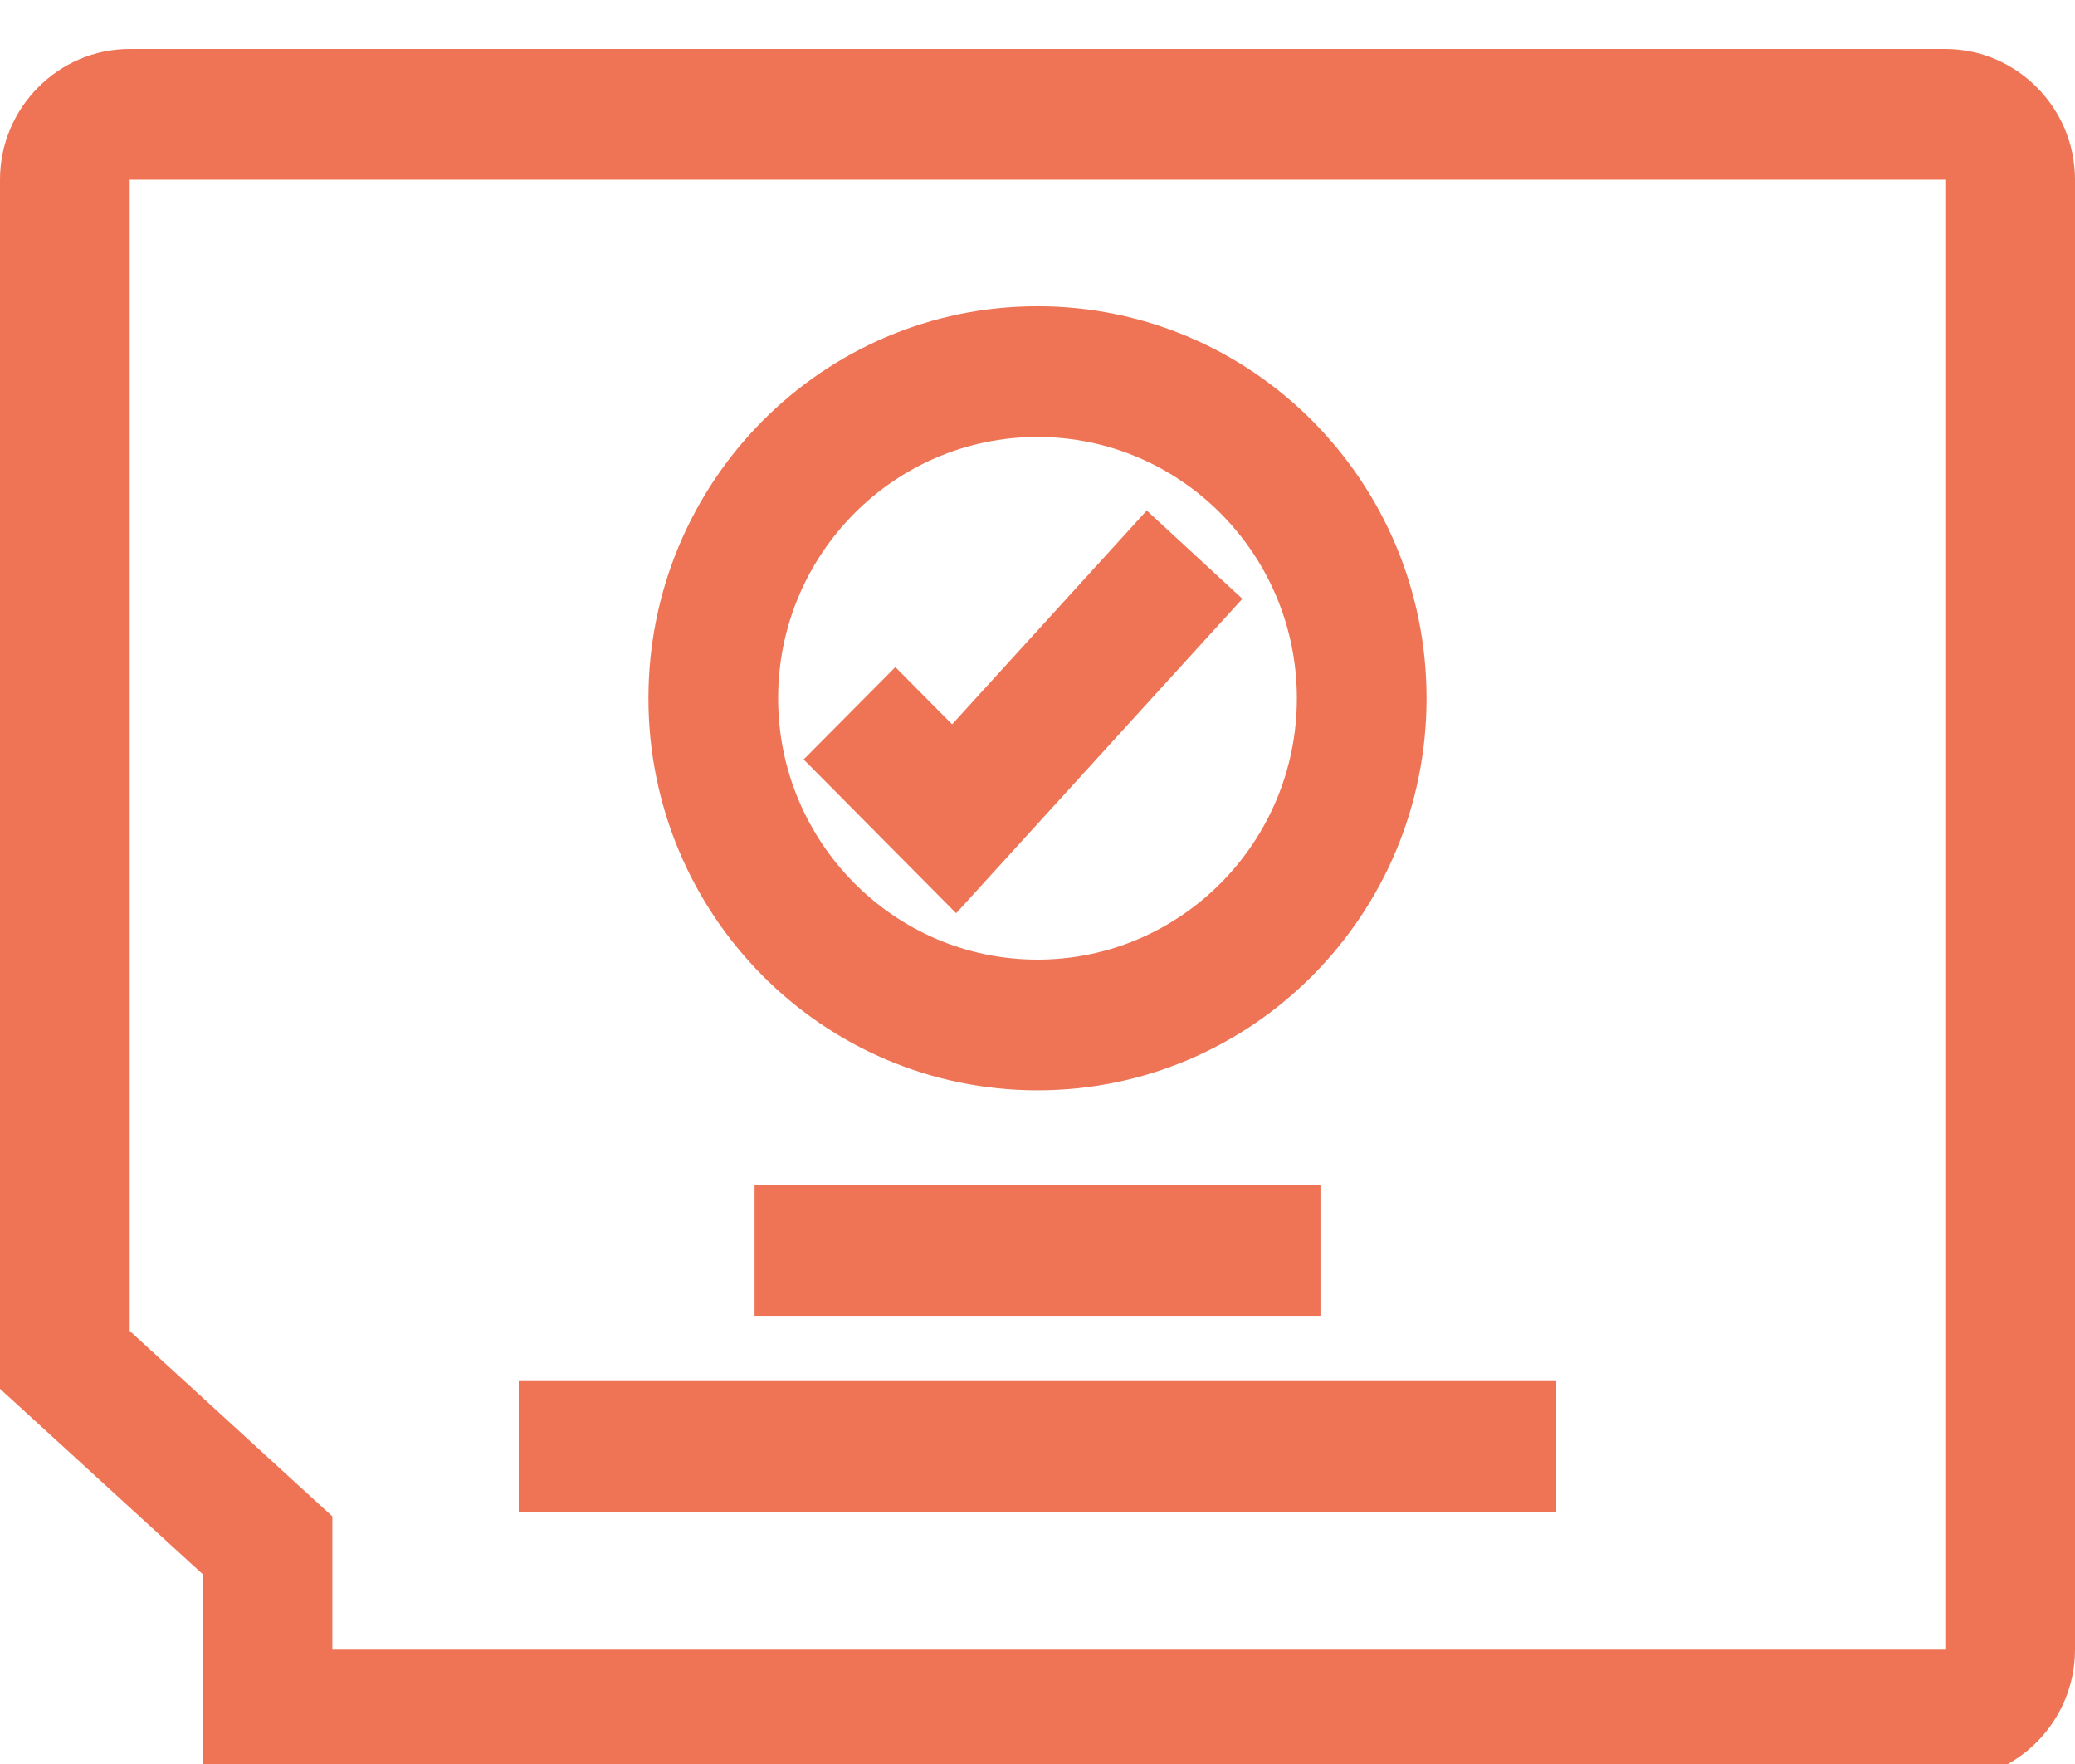
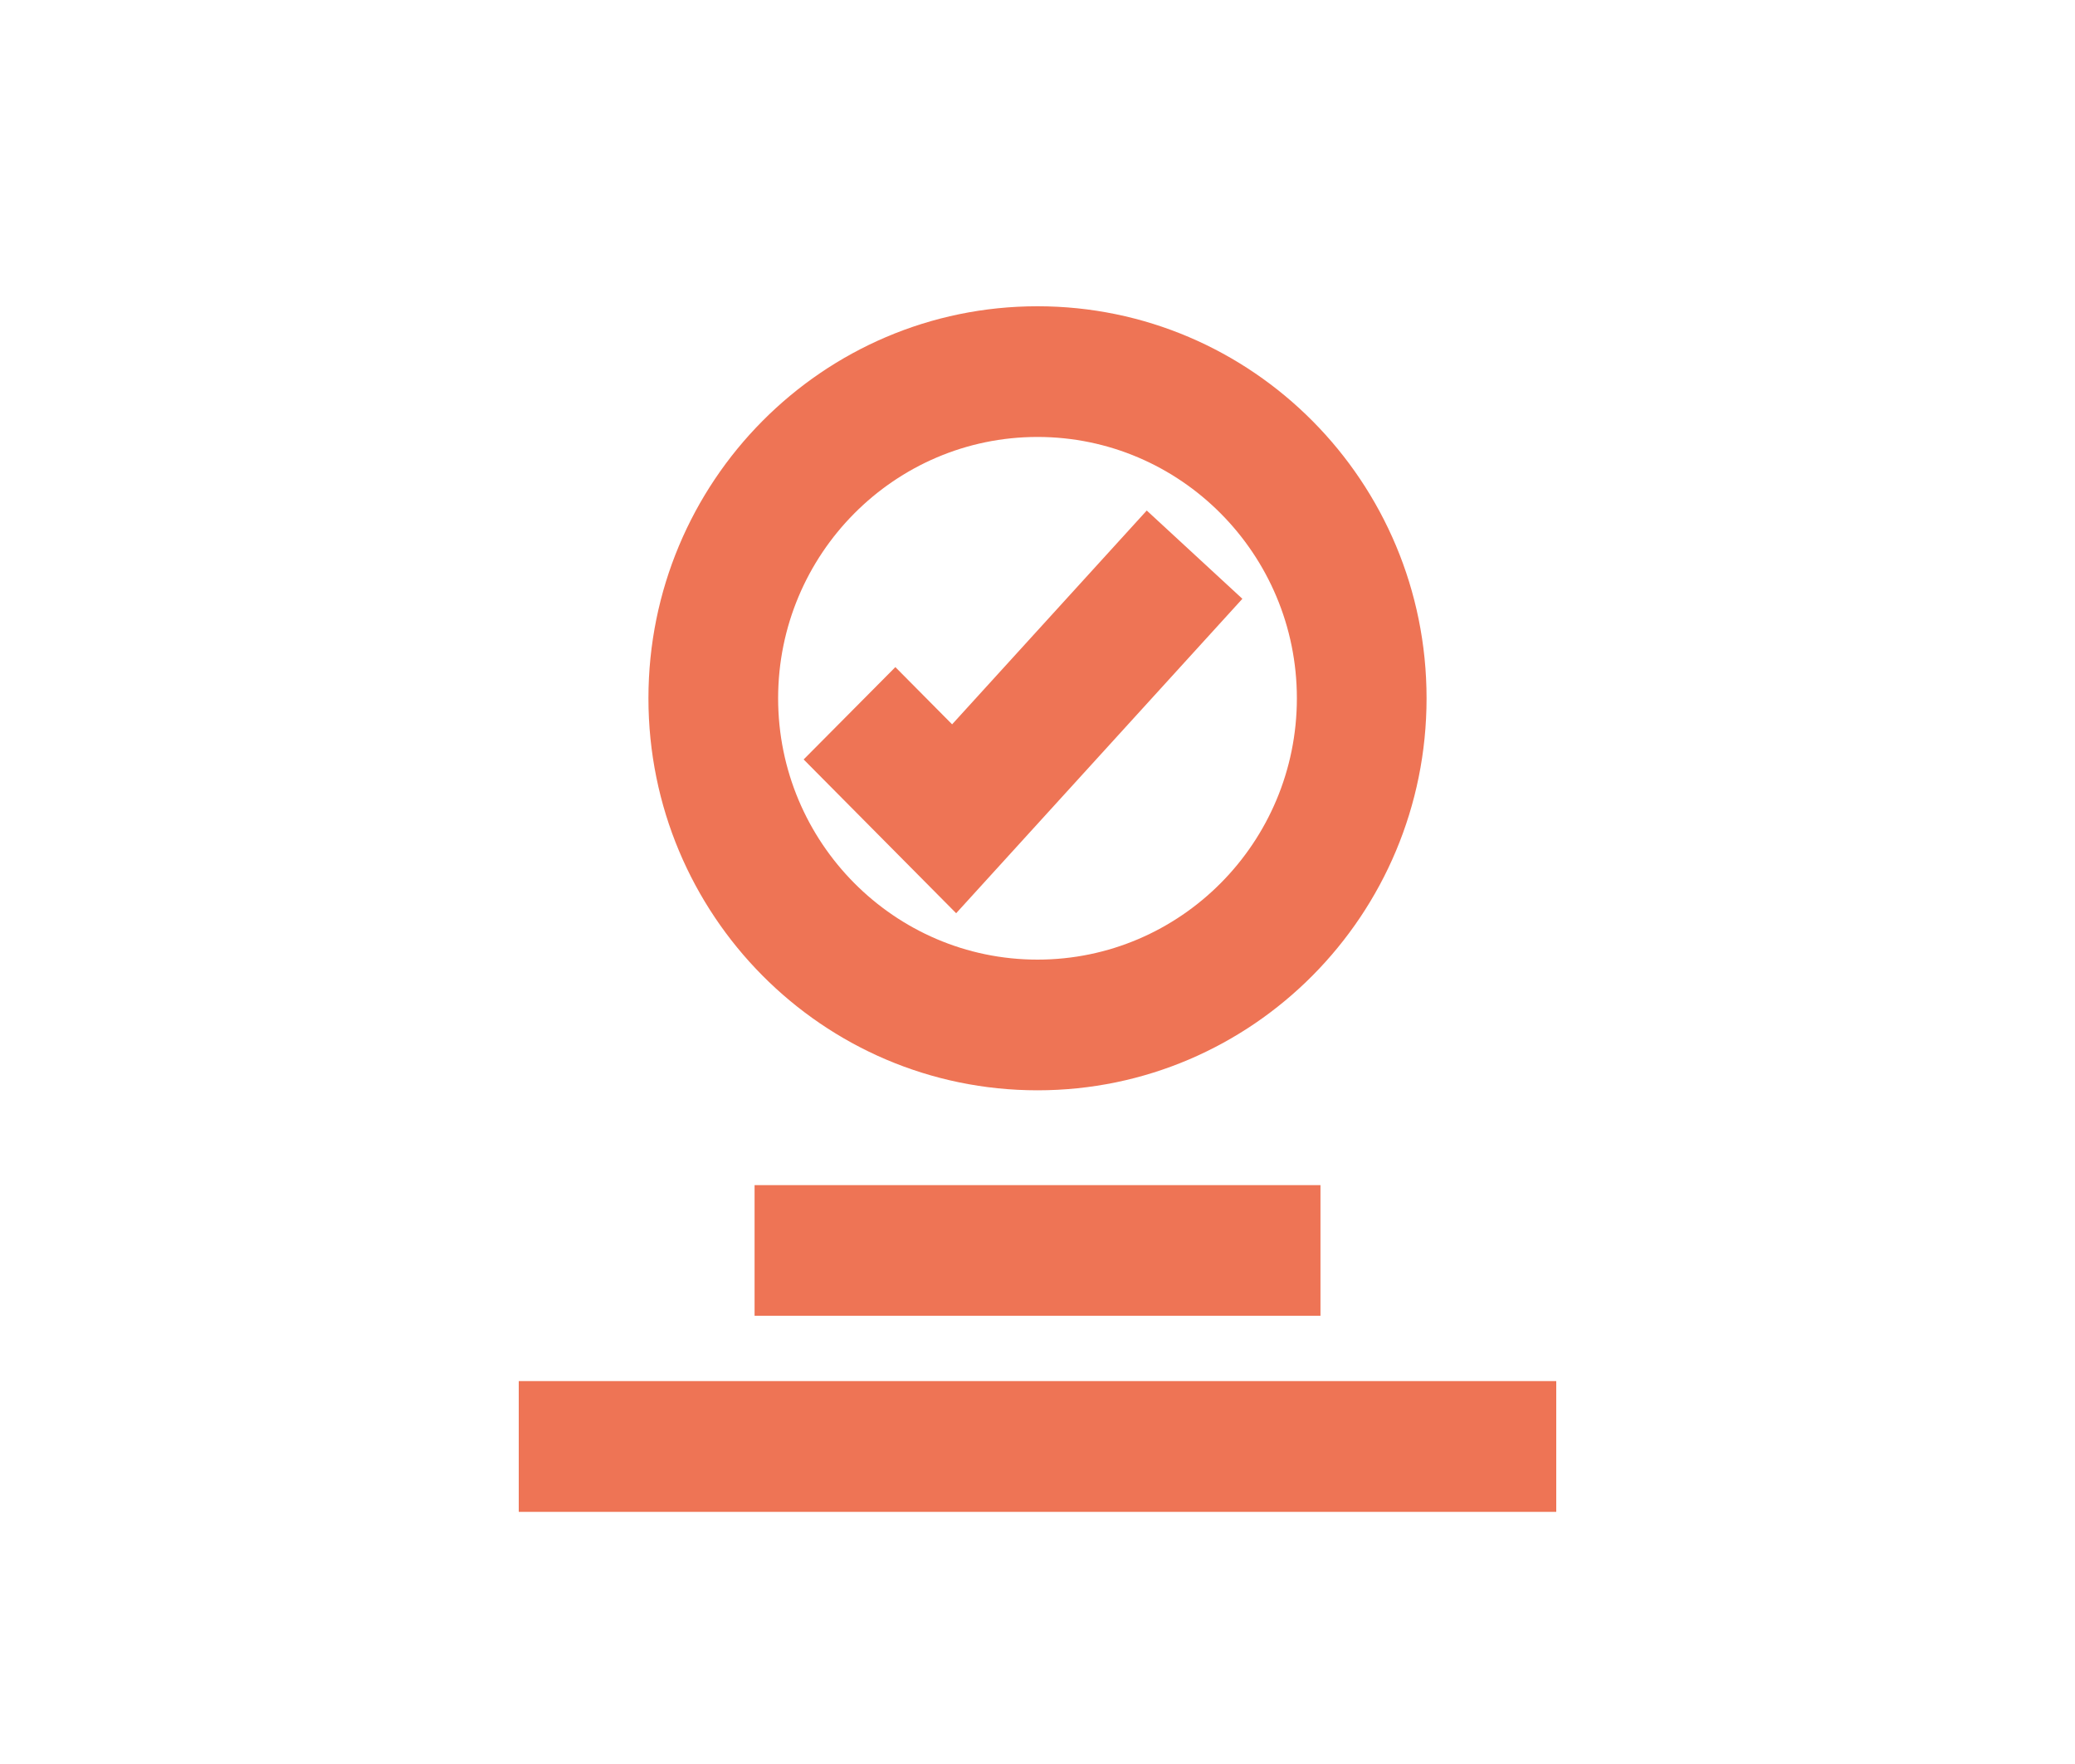
<svg xmlns="http://www.w3.org/2000/svg" width="40" height="34" fill="none">
  <g clip-path="url(#a)" fill="#EE7455">
    <path d="M20 21.015c4.142 0 7.5-3.383 7.5-7.556S24.142 5.903 20 5.903c-4.143 0-7.5 3.383-7.5 7.556s3.357 7.556 7.5 7.556Zm0-12.593c2.758 0 5 2.26 5 5.037 0 2.778-2.242 5.037-5 5.037s-5-2.26-5-5.037c0-2.778 2.242-5.037 5-5.037Z" />
    <path d="M23.949 11.541 22.106 9.84l-3.752 4.121-1.094-1.103-1.768 1.78 2.94 2.964 5.517-6.06ZM25.455 22.843H14.546v2.518h10.909v-2.518ZM30 26.62H10v2.52h20v-2.52Z" />
-     <path d="M3.908 34.315H37.5c1.375 0 2.5-1.133 2.5-2.519V3.463C40 2.078 38.875.944 37.5.944h-35C1.125.944 0 2.078 0 3.463v23.305l3.908 3.574v3.973ZM2.5 25.652V3.463h35v28.333H6.407v-2.569l-.82-.749L2.5 25.652Z" />
  </g>
  <defs>
    <clipPath id="a">
      <path fill="#fff" d="M0 0h40v34H0z" />
    </clipPath>
  </defs>
</svg>